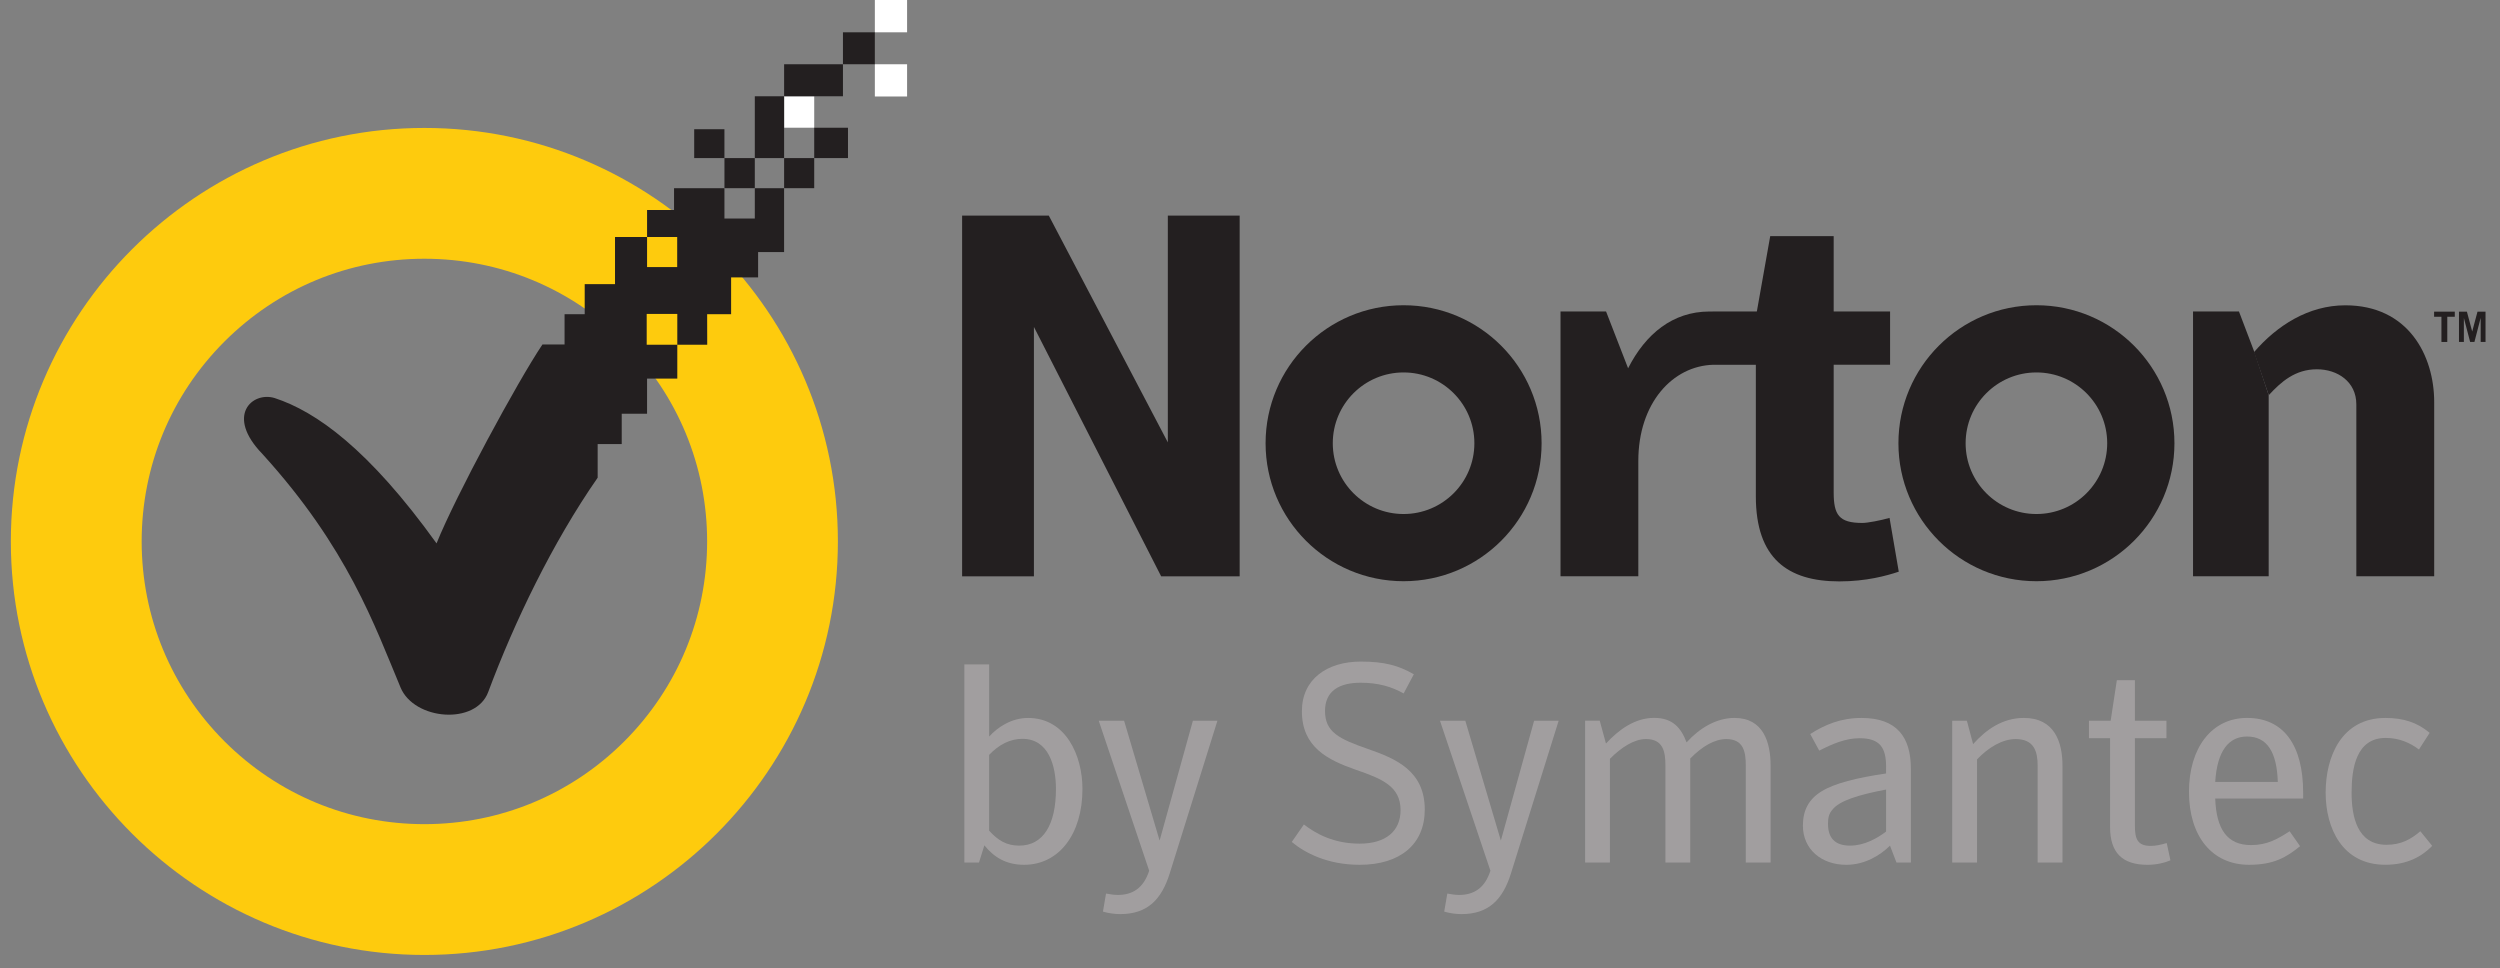
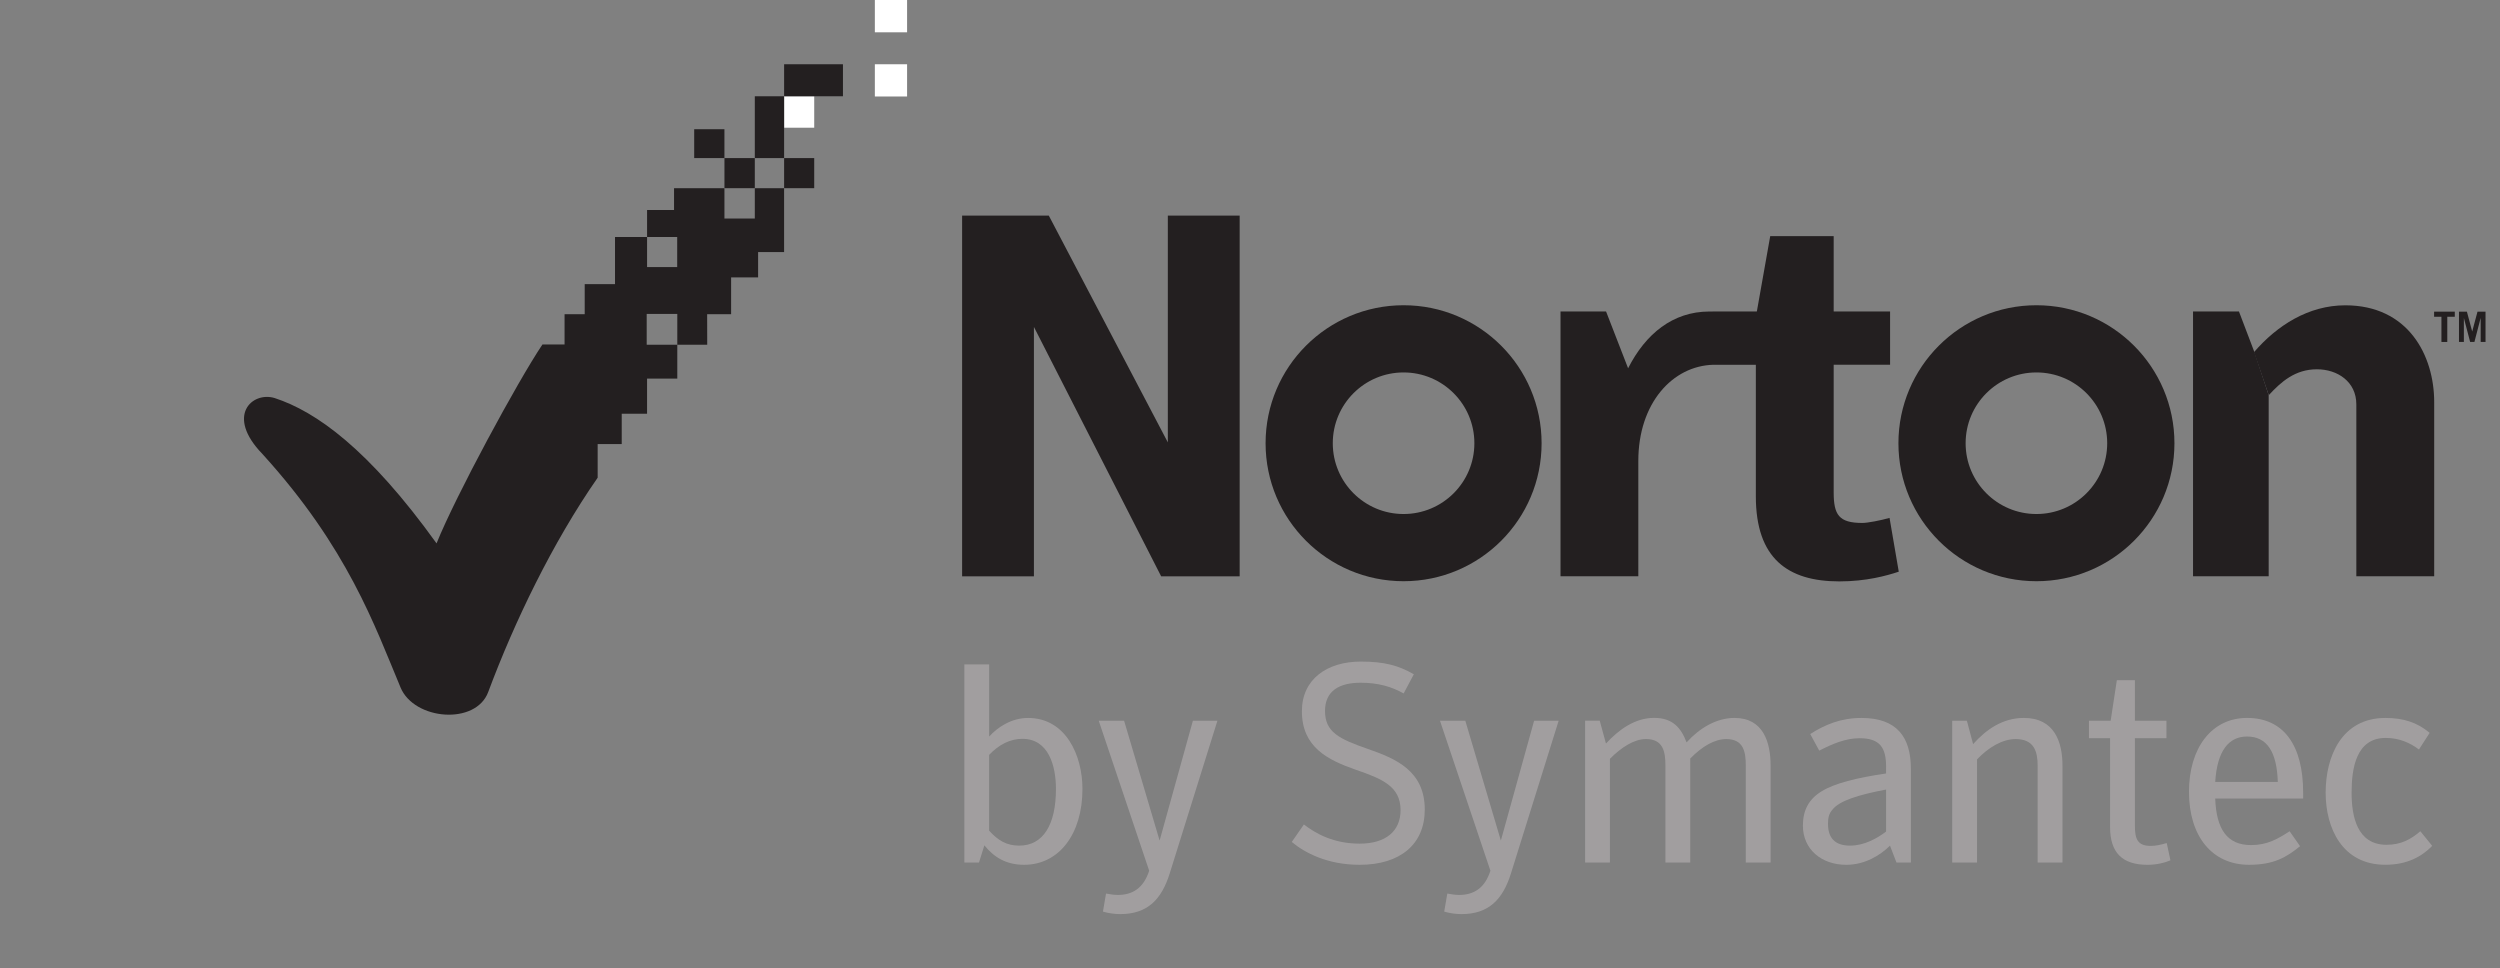
<svg xmlns="http://www.w3.org/2000/svg" version="1.2" baseProfile="tiny" id="Layer_1" x="0px" y="0px" width="111.125px" height="43.035px" viewBox="0 0 111.125 43.035" xml:space="preserve">
  <rect x="0" y="0" width="111.125" height="43.035" fill="#808080" stroke="none" />
  <g>
    <path fill="#231F20" d="M90.519,22.848c-1.737,0-3.147-1.407-3.147-3.146s1.41-3.147,3.147-3.147c1.738,0,3.146,1.409,3.146,3.147   S92.257,22.848,90.519,22.848 M90.519,13.568c-3.388,0-6.134,2.748-6.134,6.134c0,3.386,2.746,6.133,6.134,6.133   s6.135-2.747,6.135-6.133C96.653,16.315,93.906,13.568,90.519,13.568" />
    <path fill="#231F20" d="M62.389,22.848c-1.736,0-3.147-1.407-3.147-3.146s1.411-3.147,3.147-3.147c1.737,0,3.147,1.409,3.147,3.147   S64.126,22.848,62.389,22.848 M62.389,13.568c-3.388,0-6.134,2.748-6.134,6.134c0,3.386,2.746,6.133,6.134,6.133   c3.389,0,6.135-2.747,6.135-6.133C68.523,16.315,65.777,13.568,62.389,13.568" />
    <path fill="#231F20" d="M83.99,23.02c-0.389,0.113-0.979,0.225-1.207,0.225c-1.048,0-1.276-0.361-1.276-1.365v-5.667h2.507v-2.369   h-2.507v-3.347h-2.821l-0.594,3.347h-1.965v0.003h-0.161c-1.607,0.007-2.818,0.987-3.597,2.523l-0.98-2.526h-2.024v11.77h3.458   v-5.121c0-2.579,1.526-4.23,3.332-4.279h1.892v5.849c0,2.755,1.413,3.78,3.712,3.78c1.186,0,2.095-0.25,2.641-0.432L83.99,23.02z" />
    <polyline fill="#231F20" points="100.843,17.567 100.843,25.614 97.48,25.614 97.48,13.844 99.521,13.844 100.205,15.643  " />
    <path fill="#231F20" d="M100.19,15.654c1.021-1.186,2.421-2.083,4.059-2.083c2.801,0,3.951,2.231,3.951,4.303v7.74h-3.461v-7.641   c0-1.009-0.839-1.558-1.752-1.558c-0.968,0-1.592,0.556-2.14,1.15" />
    <polygon fill="#231F20" points="42.766,9.583 46.619,9.583 51.91,19.663 51.91,9.583 55.103,9.583 55.103,25.617 51.613,25.617    45.958,14.533 45.958,25.617 42.766,25.617  " />
    <polygon fill="#231F20" points="109.115,13.853 109.115,14.08 108.782,14.08 108.782,15.2 108.522,15.2 108.522,14.08    108.196,14.08 108.196,13.853  " />
    <polygon fill="#231F20" points="109.302,15.2 109.302,13.853 109.654,13.853 109.889,14.735 110.125,13.853 110.482,13.853    110.482,15.2 110.266,15.2 110.266,14.146 110.261,14.146 109.988,15.2 109.798,15.2 109.522,14.146 109.519,14.146 109.519,15.2     " />
    <path fill="#A19E9F" d="M46.937,35.07c0-1.027-0.325-2.229-1.491-2.229c-0.539,0-1.04,0.249-1.479,0.714v3.369   c0.402,0.44,0.777,0.664,1.341,0.664C46.36,37.587,46.937,36.673,46.937,35.07 M43.755,37.575l-0.239,0.766h-0.651v-8.809h1.103   v3.208c0.363-0.401,0.977-0.827,1.729-0.827c1.68,0,2.418,1.665,2.418,3.157c0,2.003-1.04,3.37-2.595,3.37   C44.719,38.44,44.18,38.102,43.755,37.575" />
    <path fill="#A19E9F" d="M48.839,32.037h1.127c0,0,1.579,5.314,1.579,5.327l1.479-5.327h1.09l-2.118,6.78   c-0.363,1.165-0.989,1.815-2.205,1.815c-0.239,0-0.514-0.037-0.765-0.111l0.137-0.803c0.164,0.024,0.314,0.062,0.527,0.062   c0.651,0,1.14-0.301,1.391-1.076L48.839,32.037z" />
    <path fill="#A19E9F" d="M57.419,37.425l0.539-0.777c0.538,0.414,1.327,0.852,2.48,0.852c1.152,0,1.817-0.55,1.817-1.49   c0-1.052-0.814-1.391-1.98-1.791c-1.254-0.439-2.406-1.003-2.406-2.607c0-1.429,1.128-2.205,2.618-2.205   c1.055,0,1.681,0.175,2.358,0.564l-0.453,0.852c-0.538-0.301-1.127-0.476-1.917-0.476c-0.939,0-1.578,0.362-1.578,1.252   c0,0.94,0.613,1.242,1.904,1.691c1.229,0.427,2.53,0.966,2.53,2.694c0,1.541-1.089,2.456-2.894,2.456   C59.01,38.44,58.007,37.914,57.419,37.425" />
    <path fill="#A19E9F" d="M64.007,32.037h1.126c0,0,1.58,5.314,1.58,5.327l1.478-5.327h1.091l-2.118,6.78   c-0.362,1.165-0.99,1.815-2.204,1.815c-0.239,0-0.515-0.037-0.765-0.111l0.138-0.803c0.163,0.024,0.312,0.062,0.525,0.062   c0.652,0,1.142-0.301,1.391-1.076L64.007,32.037z" />
    <path fill="#A19E9F" d="M77.099,31.912c1.277,0,1.604,1.077,1.604,2.117v4.312H77.6v-4.312c0-0.613-0.1-1.177-0.865-1.177   c-0.515,0-1.064,0.312-1.604,0.864v4.624h-1.103v-4.312c0-0.613-0.099-1.177-0.863-1.177c-0.527,0-1.091,0.363-1.604,0.877v4.611   h-1.103v-6.304h0.65l0.277,1.016c0.576-0.626,1.291-1.141,2.143-1.141c0.84,0,1.202,0.463,1.44,1.09   C75.544,32.362,76.297,31.912,77.099,31.912" />
    <path fill="#A19E9F" d="M83.837,35.095c-1.255,0.238-2.069,0.5-2.381,0.888c-0.164,0.188-0.201,0.365-0.201,0.641   c0,0.614,0.301,0.964,0.978,0.964c0.639,0,1.203-0.324,1.604-0.625V35.095z M83.837,34.091c0-0.851-0.266-1.277-1.178-1.277   c-0.626,0-1.203,0.25-1.794,0.551l-0.401-0.738c0.653-0.413,1.354-0.714,2.282-0.714c1.566,0,2.192,0.851,2.192,2.254v4.174h-0.64   l-0.288-0.753c-0.439,0.439-1.128,0.853-1.942,0.853c-1.103,0-1.929-0.688-1.929-1.742c0-0.688,0.263-1.178,0.838-1.529   c0.566-0.35,1.567-0.601,2.859-0.789V34.091z" />
    <path fill="#A19E9F" d="M86.778,32.037h0.65l0.277,1.04c0.576-0.65,1.314-1.165,2.255-1.165c1.366,0,1.717,1.077,1.717,2.117v4.312   h-1.104v-4.312c0-0.613-0.15-1.177-0.977-1.177c-0.588,0-1.203,0.363-1.717,0.903v4.585h-1.103V32.037z" />
    <path fill="#A19E9F" d="M92.854,32.814v-0.777h0.965l0.275-1.803h0.802v1.803h1.403v0.777h-1.403v3.884   c0,0.589,0.112,0.902,0.702,0.902c0.237,0,0.438-0.049,0.713-0.126l0.165,0.767c-0.252,0.112-0.627,0.2-1.016,0.2   c-1.14,0-1.667-0.553-1.667-1.679v-3.948H92.854z" />
    <path fill="#A19E9F" d="M101.248,34.758c-0.039-1.33-0.477-2.02-1.366-2.02c-0.801,0-1.329,0.615-1.416,2.02H101.248z    M100.058,37.564c0.728,0,1.19-0.277,1.716-0.614l0.464,0.663c-0.614,0.501-1.178,0.827-2.268,0.827c-1.63,0-2.67-1.253-2.67-3.245   c0-1.941,1.001-3.283,2.582-3.283c1.628,0,2.493,1.216,2.493,3.32v0.263h-3.909C98.515,36.849,98.991,37.564,100.058,37.564" />
    <path fill="#A19E9F" d="M103.375,35.233c0-1.617,0.715-3.32,2.656-3.32c0.802,0,1.418,0.2,1.967,0.663l-0.476,0.739   c-0.4-0.3-0.877-0.514-1.479-0.514c-1.315,0-1.515,1.354-1.515,2.432c0,1.039,0.236,2.318,1.553,2.318   c0.64,0,1.078-0.238,1.503-0.603l0.527,0.651c-0.451,0.465-1.104,0.84-2.081,0.84C104.114,38.44,103.375,36.811,103.375,35.233" />
-     <path fill="#FECB0D" d="M18.864,11.501c-3.354,0-6.509,1.307-8.886,3.68c-2.373,2.375-3.68,5.531-3.681,8.885   c0.001,3.355,1.308,6.51,3.682,8.887c2.375,2.372,5.531,3.68,8.886,3.681c3.355-0.001,6.511-1.309,8.887-3.683   c2.371-2.375,3.678-5.529,3.68-8.885c-0.001-3.354-1.309-6.51-3.681-8.886C25.374,12.808,22.218,11.501,18.864,11.501    M18.864,42.448c-10.134,0-18.381-8.247-18.382-18.382C0.483,13.932,8.73,5.687,18.864,5.687c10.134,0,18.379,8.245,18.38,18.379   C37.243,34.201,28.998,42.448,18.864,42.448" />
    <rect x="38.887" y="2.856" fill="#FFFFFF" width="1.433" height="1.433" />
    <rect x="38.887" fill="#FFFFFF" width="1.433" height="1.436" />
    <rect x="34.854" y="4.279" fill="#FFFFFF" width="1.338" height="1.398" />
    <rect x="32.202" y="7.027" fill="#231F20" width="1.349" height="1.338" />
-     <rect x="36.192" y="5.678" fill="#231F20" width="1.501" height="1.349" />
    <rect x="30.857" y="5.744" fill="#231F20" width="1.344" height="1.283" />
    <rect x="34.854" y="7.027" fill="#231F20" width="1.338" height="1.338" />
-     <rect x="37.469" y="1.436" fill="#231F20" width="1.417" height="1.42" />
    <rect x="34.854" y="2.856" fill="#231F20" width="2.615" height="1.423" />
    <rect x="33.551" y="4.279" fill="#231F20" width="1.303" height="2.748" />
    <path fill="#231F20" d="M33.551,8.365v1.349h-1.35V8.365h-2.24v0.97h-1.199v1.2h1.339v1.335h-1.339v-1.335h-1.425v2.095h-1.347   v1.337h-0.895v1.343h-0.982c-1.104,1.641-3.873,6.76-4.708,8.843c-3.016-4.196-5.356-5.859-7.2-6.461   c-0.995-0.299-2.193,0.784-0.54,2.488c3.793,4.172,4.987,7.626,6.141,10.382c0.609,1.454,3.344,1.68,3.895,0.199   c1.167-3.128,2.86-6.642,4.865-9.527V19.74h1.07v-1.349h1.126v-1.562h1.344v-1.507h-1.36v-1.369h1.36v1.369h1.33l-0.003-1.355   h1.065v-1.637h1.2v-1.125h1.155v-2.84H33.551z" />
  </g>
</svg>